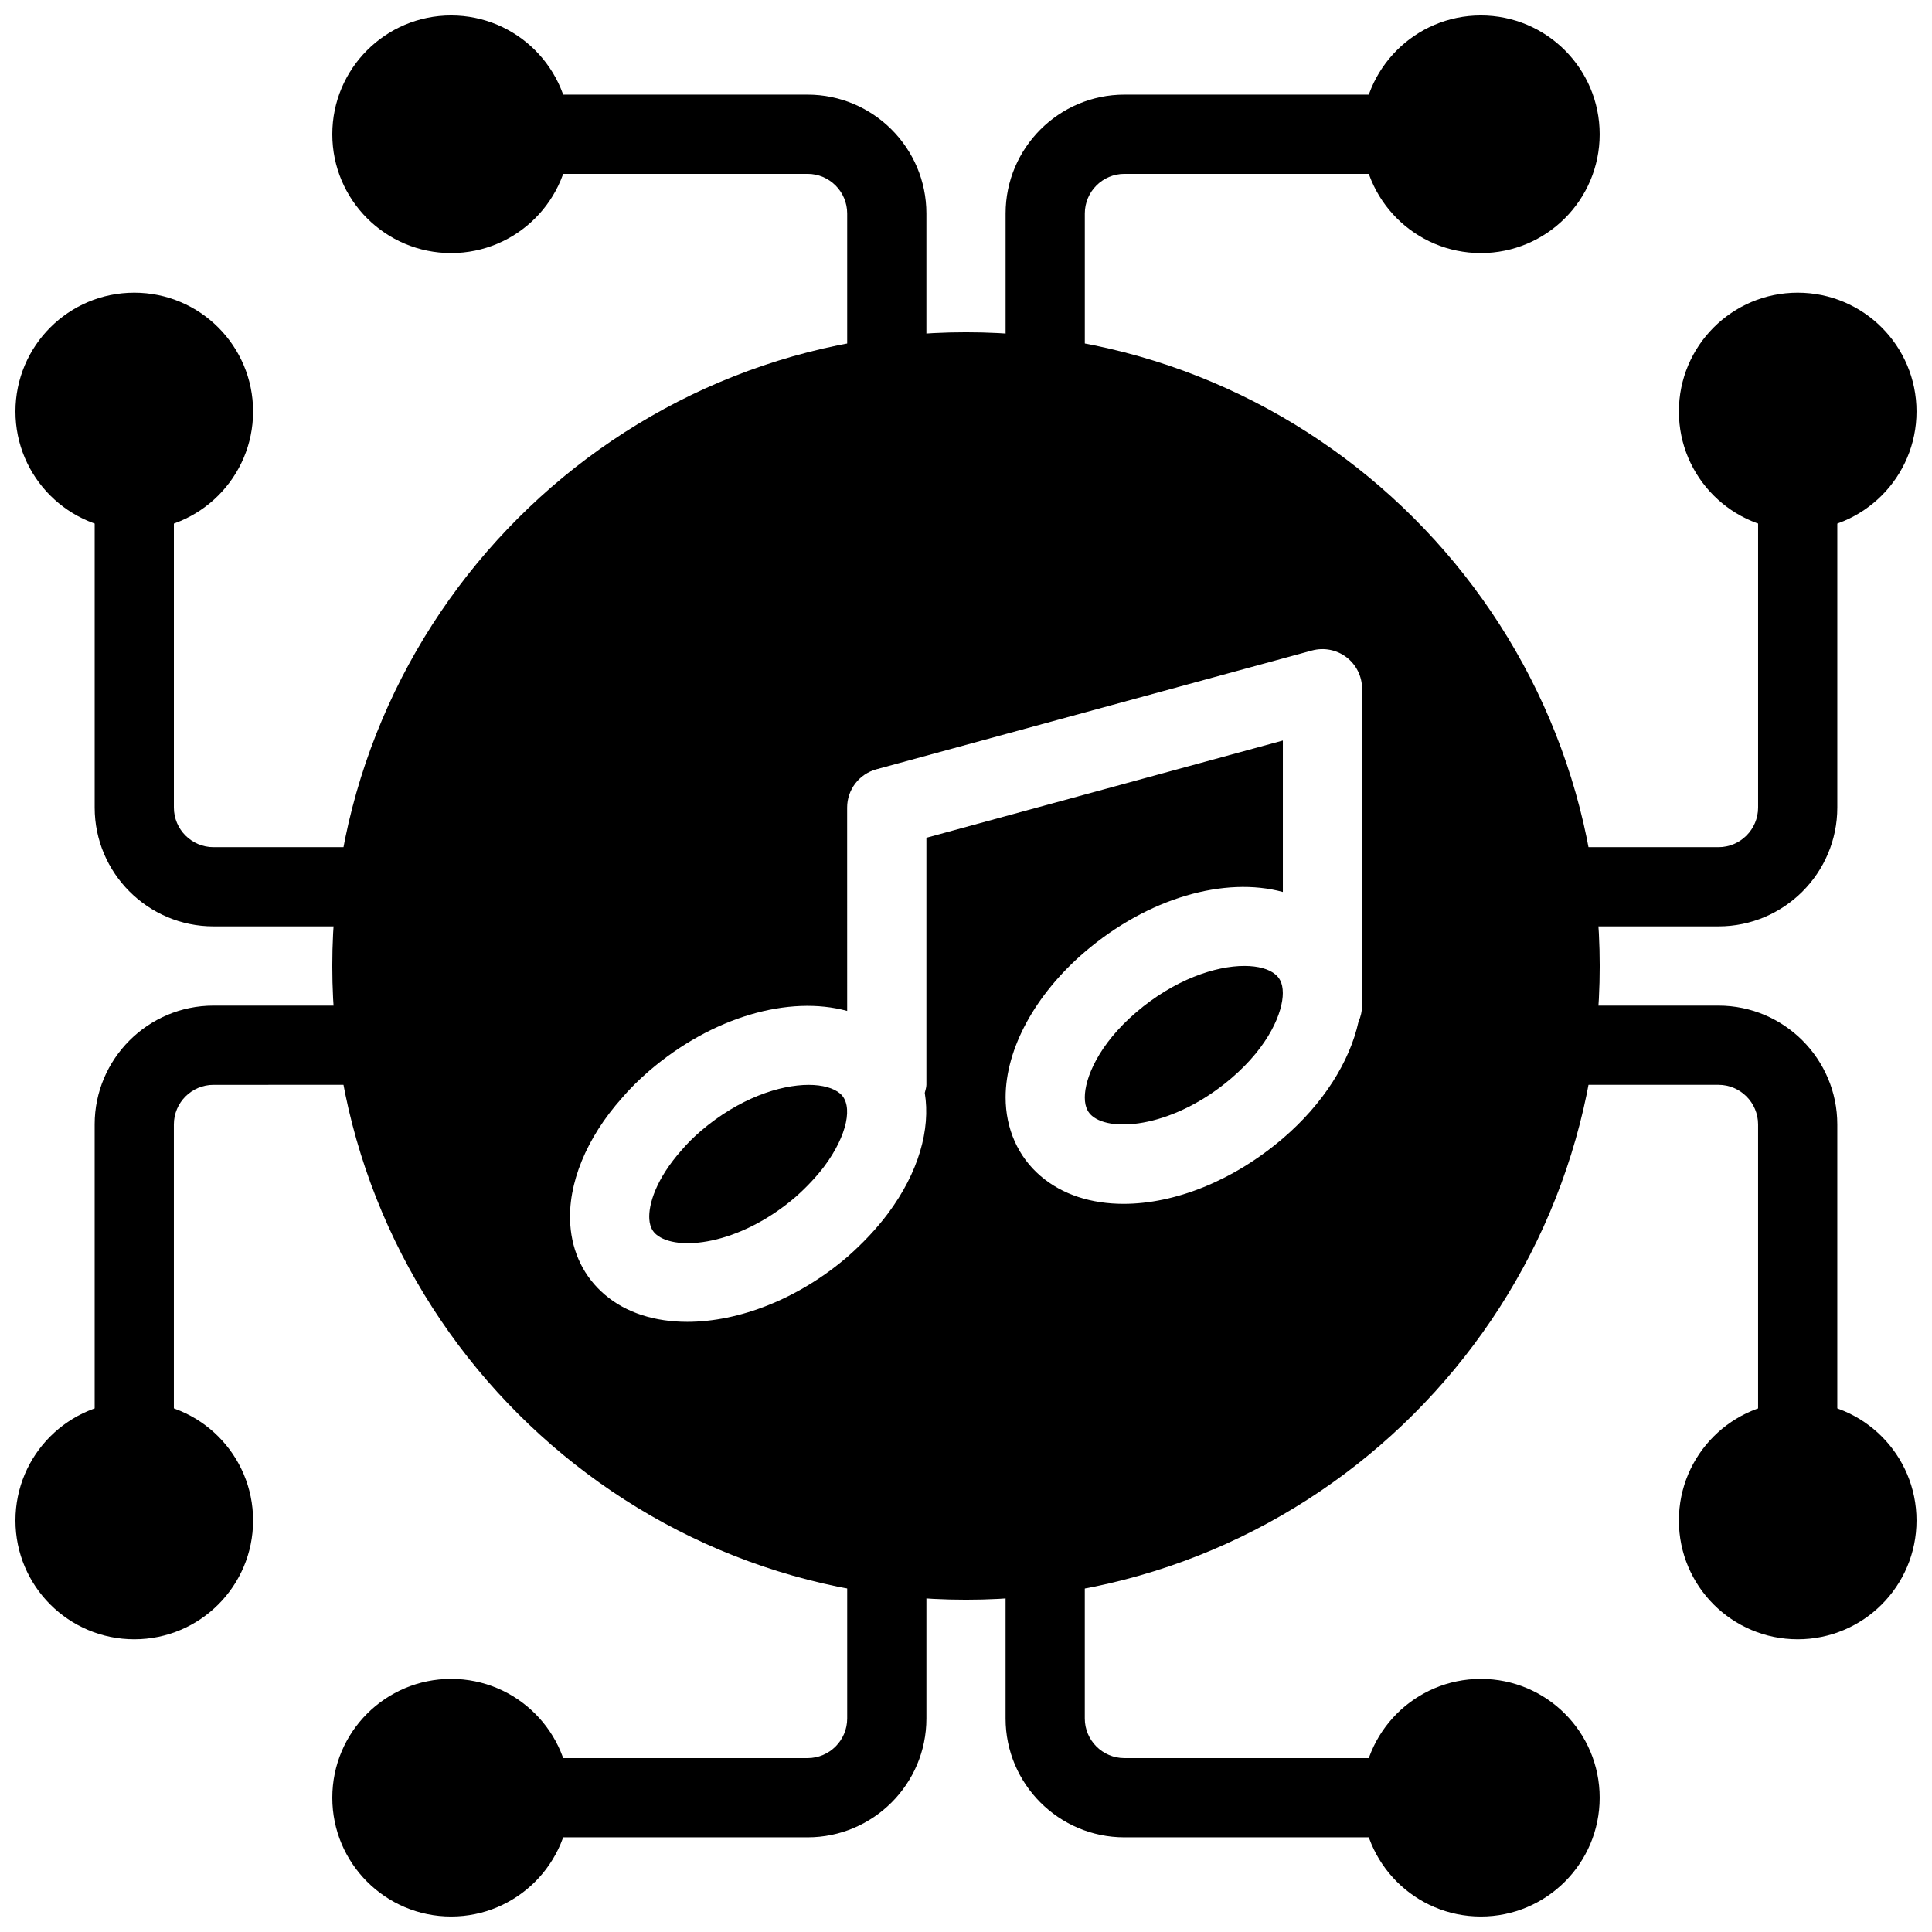
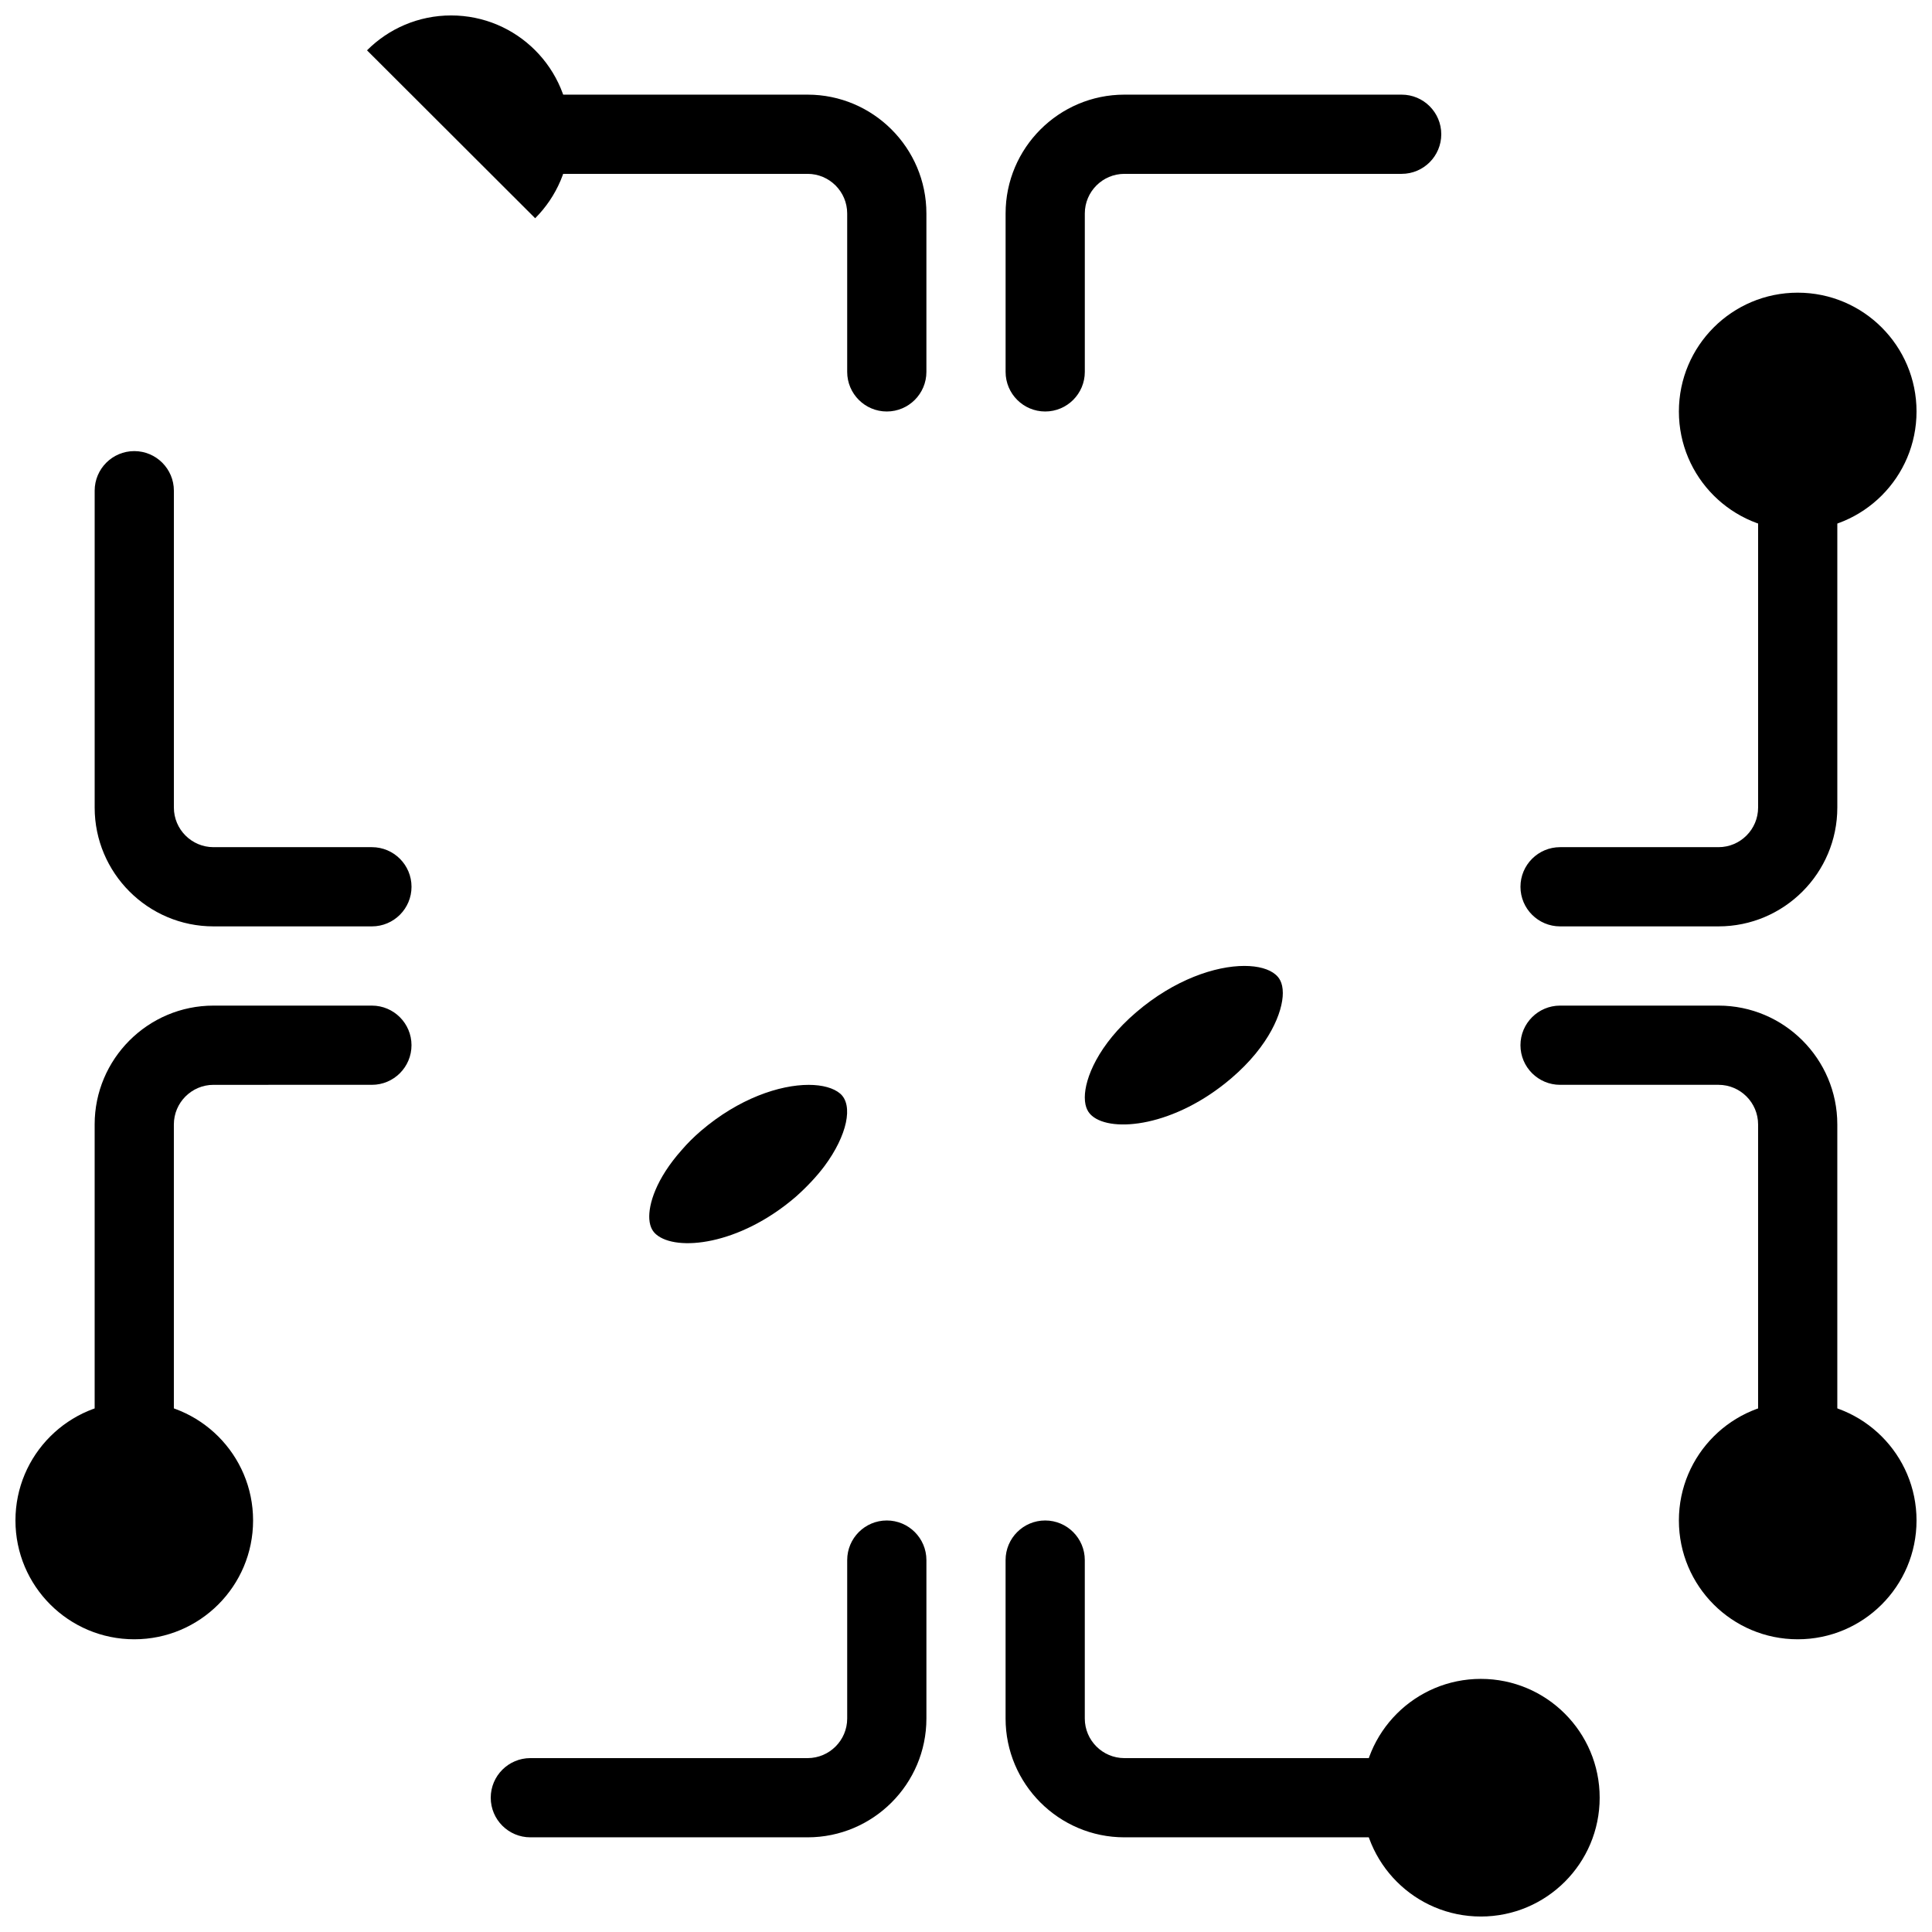
<svg xmlns="http://www.w3.org/2000/svg" width="800px" height="800px" version="1.1" viewBox="144 144 512 512">
  <defs>
    <clipPath id="h">
-       <path d="m148.09 221h63.906v64h-63.906z" />
-     </clipPath>
+       </clipPath>
    <clipPath id="g">
      <path d="m504 588h64v63.902h-64z" />
    </clipPath>
    <clipPath id="f">
      <path d="m232 588h64v63.902h-64z" />
    </clipPath>
    <clipPath id="e">
-       <path d="m504 148.09h64v63.906h-64z" />
-     </clipPath>
+       </clipPath>
    <clipPath id="d">
-       <path d="m232 148.09h64v63.906h-64z" />
+       <path d="m232 148.09h64v63.906z" />
    </clipPath>
    <clipPath id="c">
      <path d="m148.09 515h63.906v64h-63.906z" />
    </clipPath>
    <clipPath id="b">
      <path d="m588 221h63.902v64h-63.902z" />
    </clipPath>
    <clipPath id="a">
      <path d="m588 515h63.902v64h-63.902z" />
    </clipPath>
  </defs>
  <path d="m473.77 399.98c-7.621 0-18.504 3.57-28.688 12.301-10.043 8.598-13.598 17.52-13.598 22.535 0 2.918 1.09 4.188 1.922 4.902 5.269 4.504 21.875 2.898 36.957-10.012 10.043-8.598 13.598-17.52 13.598-22.535 0-2.918-1.09-4.188-1.922-4.902-1.707-1.469-4.613-2.289-8.27-2.289z" />
-   <path d="m400 232.06c-92.598 0-167.94 75.34-167.94 167.94s75.34 167.94 167.94 167.94 167.94-75.34 167.94-167.94c-0.004-92.598-75.344-167.94-167.94-167.94zm104.96 178.43c0 1.523-0.355 2.949-0.934 4.25-2.363 10.715-9.414 21.832-19.996 30.898-13.266 11.367-28.781 17.391-42.258 17.391-8.523 0-16.215-2.402-22.02-7.379-5.969-5.121-9.254-12.52-9.254-20.844 0-12.859 7.82-27.246 20.93-38.488 16.836-14.434 37.23-20.109 52.543-15.934v-40.137l-94.465 25.77v65.465c0 0.754-0.285 1.426-0.43 2.141 1.574 9.676-1.637 21.066-9.73 31.93 0 0.012-0.012 0.02-0.02 0.031-2.949 3.938-6.551 7.789-10.695 11.441-13.129 11.285-28.875 17.277-42.488 17.277-8.512 0-16.184-2.34-21.863-7.199-5.469-4.66-8.637-11.094-9.152-18.59-0.734-10.738 4.262-22.965 13.699-33.535 1.953-2.297 4.418-4.777 7.16-7.137 16.816-14.453 37.188-20.121 52.523-15.934l-0.008-53.898c0-4.734 3.168-8.879 7.734-10.129l115.46-31.488c3.168-0.852 6.539-0.199 9.133 1.785 2.602 1.992 4.133 5.066 4.133 8.344z" />
  <path d="m358.3 431.5c-7.629 0-18.484 3.559-28.613 12.25-1.859 1.605-3.57 3.305-5.027 5.016-6.781 7.609-8.848 14.422-8.586 18.316 0.168 2.383 1.125 3.453 1.828 4.062 5.32 4.555 21.938 2.949 36.945-9.949 2.906-2.57 5.594-5.426 7.652-8.176 5.992-8.07 7.734-16.152 4.137-19.219-1.723-1.461-4.652-2.301-8.336-2.301z" />
  <path d="m515.45 630.91h-73.473c-17.359 0-31.488-14.129-31.488-31.488v-41.984c0-5.793 4.703-10.496 10.496-10.496s10.496 4.703 10.496 10.496v41.984c0 5.785 4.711 10.496 10.496 10.496h73.473c5.793 0 10.496 4.703 10.496 10.496 0 5.797-4.699 10.496-10.496 10.496z" />
  <path d="m358.02 630.91h-73.473c-5.793 0-10.496-4.703-10.496-10.496 0-5.793 4.703-10.496 10.496-10.496h73.473c5.785 0 10.496-4.711 10.496-10.496v-41.984c0-5.793 4.703-10.496 10.496-10.496 5.793 0 10.496 4.703 10.496 10.496v41.984c0 17.363-14.129 31.488-31.488 31.488z" />
  <path d="m420.99 253.05c-5.793 0-10.496-4.703-10.496-10.496v-41.984c0-17.359 14.129-31.488 31.488-31.488h73.473c5.793 0 10.496 4.703 10.496 10.496s-4.703 10.496-10.496 10.496h-73.473c-5.785 0-10.496 4.711-10.496 10.496v41.984c0 5.793-4.703 10.496-10.496 10.496z" />
  <path d="m379.01 253.05c-5.793 0-10.496-4.703-10.496-10.496v-41.984c0-5.785-4.711-10.496-10.496-10.496h-73.473c-5.793 0-10.496-4.703-10.496-10.496s4.703-10.496 10.496-10.496h73.473c17.359 0 31.488 14.129 31.488 31.488v41.984c0 5.793-4.703 10.496-10.496 10.496z" />
  <path d="m242.56 389.5h-41.984c-17.359 0-31.488-14.129-31.488-31.488v-83.969c0-5.793 4.703-10.496 10.496-10.496s10.496 4.703 10.496 10.496v83.969c0 5.785 4.711 10.496 10.496 10.496h41.984c5.793 0 10.496 4.703 10.496 10.496 0 5.793-4.703 10.496-10.496 10.496z" />
  <path d="m179.58 536.45c-5.793 0-10.496-4.703-10.496-10.496v-83.969c0-17.359 14.129-31.488 31.488-31.488h41.984c5.793 0 10.496 4.703 10.496 10.496s-4.703 10.496-10.496 10.496l-41.984 0.004c-5.785 0-10.496 4.711-10.496 10.496v83.969c0 5.793-4.703 10.492-10.496 10.492z" />
  <path d="m599.42 389.5h-41.984c-5.793 0-10.496-4.703-10.496-10.496 0-5.793 4.703-10.496 10.496-10.496h41.984c5.785 0 10.496-4.711 10.496-10.496v-83.969c0-5.793 4.703-10.496 10.496-10.496 5.793 0 10.496 4.703 10.496 10.496v83.969c0 17.359-14.125 31.488-31.488 31.488z" />
  <g clip-path="url(#h)">
    <path d="m211.07 253.05c0 17.391-14.098 31.488-31.488 31.488s-31.488-14.098-31.488-31.488c0-17.391 14.098-31.488 31.488-31.488s31.488 14.098 31.488 31.488" />
  </g>
  <g clip-path="url(#g)">
    <path d="m567.93 620.41c0 17.391-14.098 31.488-31.488 31.488-17.391 0-31.488-14.098-31.488-31.488 0-17.391 14.098-31.488 31.488-31.488 17.391 0 31.488 14.098 31.488 31.488" />
  </g>
  <g clip-path="url(#f)">
-     <path d="m295.04 620.41c0 17.391-14.098 31.488-31.488 31.488s-31.488-14.098-31.488-31.488c0-17.391 14.098-31.488 31.488-31.488s31.488 14.098 31.488 31.488" />
-   </g>
+     </g>
  <g clip-path="url(#e)">
    <path d="m567.93 179.58c0 17.391-14.098 31.488-31.488 31.488-17.391 0-31.488-14.098-31.488-31.488s14.098-31.488 31.488-31.488c17.391 0 31.488 14.098 31.488 31.488" />
  </g>
  <g clip-path="url(#d)">
    <path d="m295.04 179.58c0 17.391-14.098 31.488-31.488 31.488s-31.488-14.098-31.488-31.488 14.098-31.488 31.488-31.488 31.488 14.098 31.488 31.488" />
  </g>
  <g clip-path="url(#c)">
    <path d="m211.07 546.94c0 17.391-14.098 31.488-31.488 31.488s-31.488-14.098-31.488-31.488 14.098-31.488 31.488-31.488 31.488 14.098 31.488 31.488" />
  </g>
  <g clip-path="url(#b)">
    <path d="m651.9 253.05c0 17.391-14.098 31.488-31.488 31.488-17.391 0-31.488-14.098-31.488-31.488 0-17.391 14.098-31.488 31.488-31.488 17.391 0 31.488 14.098 31.488 31.488" />
  </g>
  <g clip-path="url(#a)">
    <path d="m651.9 546.94c0 17.391-14.098 31.488-31.488 31.488-17.391 0-31.488-14.098-31.488-31.488s14.098-31.488 31.488-31.488c17.391 0 31.488 14.098 31.488 31.488" />
  </g>
  <path d="m620.41 536.45c-5.793 0-10.496-4.703-10.496-10.496v-83.969c0-5.785-4.711-10.496-10.496-10.496h-41.984c-5.793 0-10.496-4.703-10.496-10.496s4.703-10.496 10.496-10.496h41.984c17.359 0 31.488 14.129 31.488 31.488v83.969c0 5.797-4.699 10.496-10.496 10.496z" />
</svg>